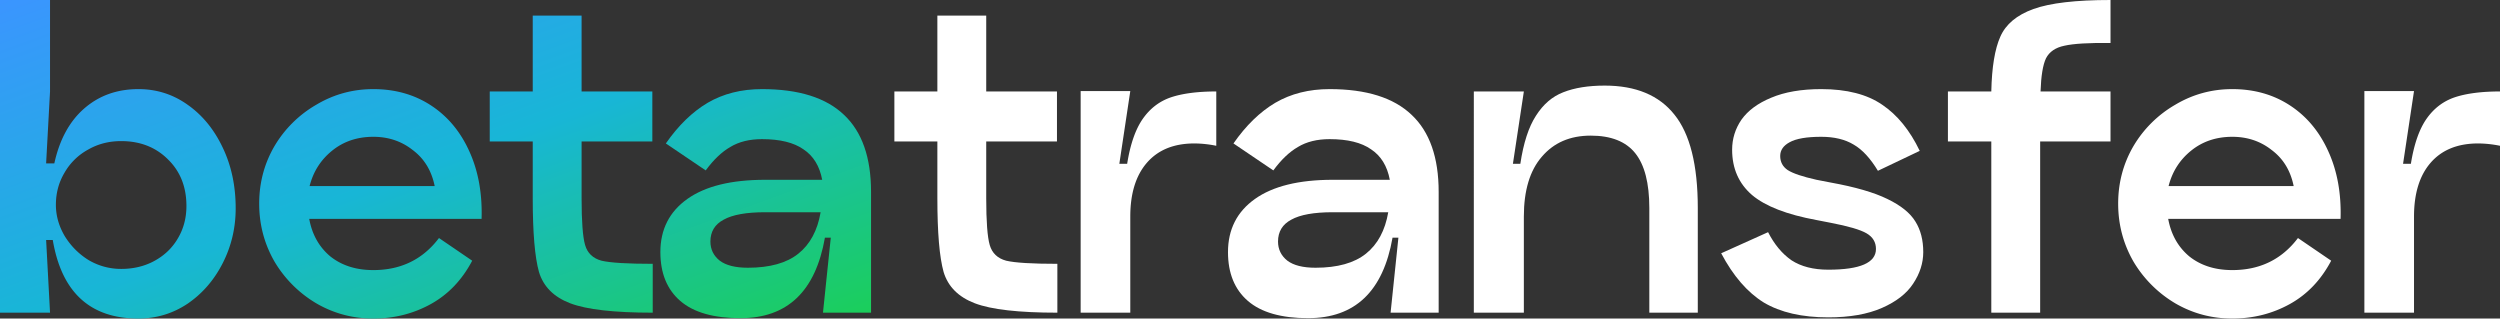
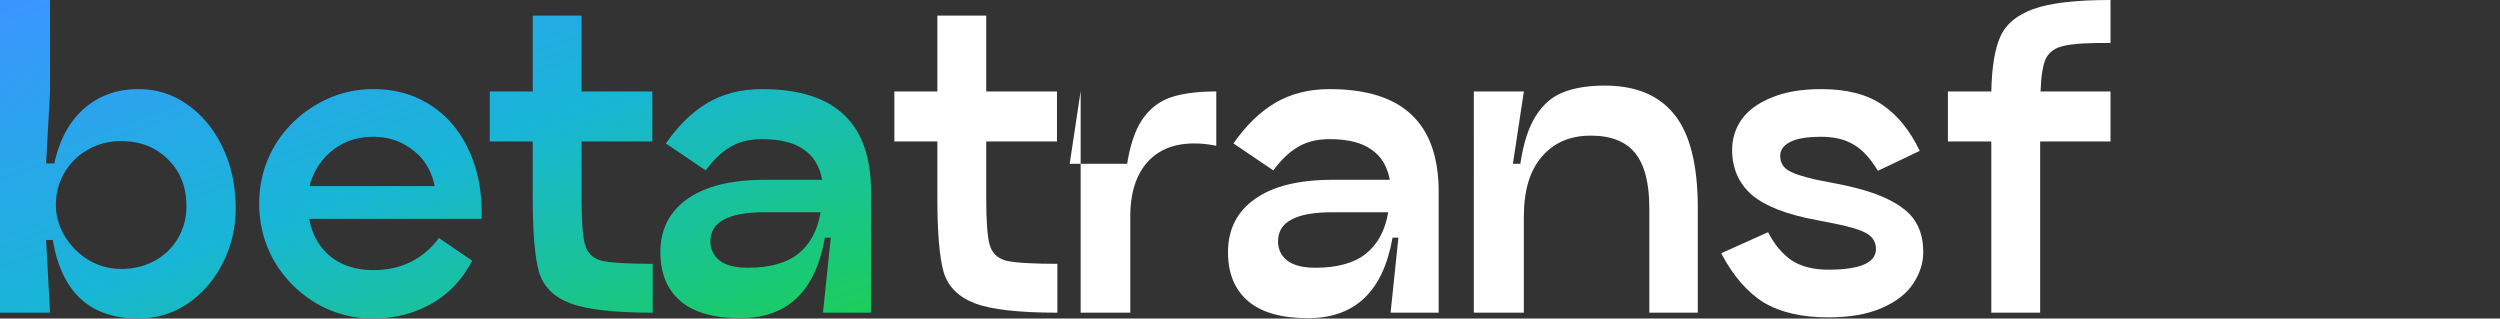
<svg xmlns="http://www.w3.org/2000/svg" id="svg23" width="332.605" height="42.38" fill="none" viewBox="0 0 332.605 42.38">
  <rect x="0" y="0" width="332.605" height="42.38" fill="#333333" stroke="none" />
  <path id="path1" fill="#fff" d="M131.209 26.364q0 4.628.468 6.24t2.184 2.08q1.767.416 6.812.416v6.5q-7.696 0-10.972-1.248t-4.16-4.16q-.832-2.964-.832-9.828v-7.54h-5.72v-6.656h5.72V2.08h6.5v10.088h9.412v6.656h-9.412Z" />
-   <path id="path2" fill="#fff" d="M149.96 21.788q.624-3.9 2.08-5.98t3.744-2.86q2.34-.78 6.032-.78v7.228a15 15 0 0 0-2.912-.312q-4.109 0-6.344 2.6-2.184 2.548-2.184 7.124V41.6h-6.604V12.116h6.604l-1.456 9.672Z" />
+   <path id="path2" fill="#fff" d="M149.96 21.788q.624-3.9 2.08-5.98t3.744-2.86q2.34-.78 6.032-.78v7.228a15 15 0 0 0-2.912-.312q-4.109 0-6.344 2.6-2.184 2.548-2.184 7.124V41.6h-6.604V12.116l-1.456 9.672Z" />
  <path id="path3" fill="#fff" d="M176.895 11.856q7.332 0 10.92 3.432 3.588 3.38 3.588 10.244V41.6h-6.396l1.04-9.984h-.78q-1.872 10.712-11.232 10.712-5.355 0-8.008-2.288t-2.652-6.5q0-4.524 3.588-7.072t10.348-2.548h7.592q-.519-2.756-2.496-4.056-1.924-1.352-5.512-1.352-2.496 0-4.212 1.04-1.716.989-3.276 3.12l-5.304-3.588q2.496-3.588 5.564-5.408 3.12-1.82 7.228-1.82m-1.872 23.764q4.368 0 6.708-1.872t2.964-5.512h-7.384q-3.744 0-5.512.988-1.767.936-1.768 2.912 0 1.56 1.248 2.548 1.248.936 3.744.936" />
  <path id="path4" fill="#fff" d="M213.501 11.388q6.187 0 9.256 3.848 3.12 3.848 3.12 12.428V41.6h-6.448V27.664q0-4.94-1.872-7.28t-5.928-2.34q-4.109 0-6.5 2.808-2.392 2.756-2.392 7.956V41.6h-6.656V12.168h6.656l-1.456 9.62h.988q.624-4.16 2.08-6.396 1.456-2.288 3.64-3.12 2.236-.884 5.512-.884" />
  <path id="path5" fill="#fff" d="M235.229 30.888q1.248 2.444 3.12 3.744 1.924 1.248 4.888 1.248 6.344 0 6.344-2.756 0-1.352-1.248-2.08t-4.784-1.404l-1.872-.364q-5.928-1.092-8.58-3.328-2.652-2.288-2.652-6.032 0-2.184 1.248-4.004 1.3-1.82 3.952-2.912 2.703-1.144 6.656-1.144 5.095 0 8.112 2.08 3.017 2.028 4.992 6.136l-5.564 2.652q-1.509-2.496-3.224-3.484-1.716-1.04-4.316-1.04-2.913 0-4.212.728-1.248.675-1.248 1.82 0 1.195.988 1.872 1.04.675 3.848 1.3l1.872.364q4.888.884 7.54 2.184 2.704 1.3 3.744 3.016 1.04 1.664 1.04 4.056 0 2.184-1.352 4.212-1.3 1.976-4.16 3.224t-7.124 1.248q-5.252 0-8.58-1.976-3.276-2.028-5.668-6.552Z" />
  <path id="path6" fill="#fff" d="M280.787 5.72q-4.316-.052-6.136.364-1.768.364-2.444 1.664-.624 1.3-.728 4.42h9.308v6.656h-9.36V41.6h-6.5V18.824h-5.772v-6.656h5.772q.104-4.836 1.196-7.28 1.092-2.496 4.42-3.692T280.787 0Z" />
-   <path id="path7" fill="#fff" d="M288.461 29.12q.573 3.12 2.808 4.992 2.288 1.82 5.72 1.82 5.513 0 8.736-4.264l4.42 3.016q-2.028 3.848-5.512 5.772t-7.644 1.924q-4.107 0-7.592-2.028a15.85 15.85 0 0 1-5.564-5.564q-2.028-3.536-2.028-7.696t2.028-7.644a15.4 15.4 0 0 1 5.564-5.512q3.485-2.08 7.592-2.08 4.368 0 7.696 2.184 3.329 2.184 5.096 6.136 1.768 3.9 1.612 8.944Zm8.528-10.92q-3.223 0-5.512 1.872-2.235 1.82-2.964 4.68h16.64q-.624-3.068-2.912-4.784-2.235-1.768-5.252-1.768" />
-   <path id="path8" fill="#fff" d="M320.749 21.788q.625-3.9 2.08-5.98 1.457-2.08 3.744-2.86 2.34-.78 6.032-.78v7.228a15 15 0 0 0-2.912-.312q-4.107 0-6.344 2.6-2.184 2.548-2.184 7.124V41.6h-6.604V12.116h6.604l-1.456 9.672Z" />
  <path id="path9" fill="url(#paint0_linear_3_6863)" d="M18.408 11.856q3.64 0 6.552 2.08 2.964 2.08 4.68 5.72 1.716 3.588 1.716 8.06 0 3.9-1.716 7.28t-4.68 5.408q-2.964 1.976-6.552 1.976-9.62 0-11.388-10.452h-.884l.52 9.672H0V0h6.656v12.168l-.52 9.568h1.092q1.04-4.732 3.952-7.28 2.964-2.6 7.228-2.6m-2.288 23.92q2.496 0 4.472-1.092t3.068-2.964q1.144-1.924 1.144-4.316 0-3.795-2.444-6.188-2.445-2.444-6.24-2.444-2.445 0-4.42 1.144a8.04 8.04 0 0 0-3.12 3.068q-1.144 1.924-1.144 4.264 0 2.131 1.144 4.108a9.7 9.7 0 0 0 3.172 3.224 8.45 8.45 0 0 0 4.368 1.196" style="fill:url(#paint0_linear_3_6863)" />
  <path id="path10" fill="url(#paint1_linear_3_6863)" d="M41.139 29.12q.571 3.12 2.807 4.992 2.29 1.82 5.72 1.82 5.512 0 8.737-4.264l4.42 3.016q-2.028 3.848-5.512 5.772-3.485 1.924-7.644 1.924-4.11 0-7.592-2.028a15.84 15.84 0 0 1-5.564-5.564q-2.028-3.536-2.028-7.696t2.028-7.644a15.4 15.4 0 0 1 5.564-5.512q3.483-2.08 7.592-2.08 4.368 0 7.696 2.184t5.096 6.136q1.767 3.9 1.611 8.944Zm8.527-10.92q-3.223 0-5.511 1.872-2.237 1.82-2.965 4.68h16.64q-.623-3.068-2.911-4.784-2.237-1.768-5.252-1.768" style="fill:url(#paint1_linear_3_6863)" />
  <path id="path11" fill="url(#paint2_linear_3_6863)" d="M77.376 26.364q0 4.628.468 6.24t2.184 2.08q1.77.416 6.812.416v6.5q-7.695 0-10.972-1.248-3.275-1.248-4.16-4.16-.832-2.964-.832-9.828v-7.54h-5.72v-6.656h5.72V2.08h6.5v10.088h9.412v6.656h-9.412Z" style="fill:url(#paint2_linear_3_6863)" />
  <path id="path12" fill="url(#paint3_linear_3_6863)" d="M101.378 11.856q7.332 0 10.92 3.432 3.588 3.38 3.588 10.244V41.6h-6.396l1.04-9.984h-.78q-1.872 10.712-11.232 10.712-5.356 0-8.008-2.288t-2.652-6.5q0-4.524 3.588-7.072t10.348-2.548h7.592q-.52-2.756-2.496-4.056-1.924-1.352-5.512-1.352-2.496 0-4.212 1.04-1.716.989-3.276 3.12l-5.304-3.588q2.495-3.588 5.564-5.408 3.12-1.82 7.228-1.82M99.506 35.62q4.368 0 6.708-1.872t2.964-5.512h-7.384q-3.744 0-5.512.988-1.768.936-1.768 2.912 0 1.56 1.248 2.548 1.248.936 3.744.936" style="fill:url(#paint3_linear_3_6863)" />
  <defs id="defs23">
    <linearGradient id="paint0_linear_3_6863" x1="0" x2="27.341" y1="0" y2="74.761" gradientUnits="userSpaceOnUse">
      <stop id="stop12" stop-color="#3b95ff" />
      <stop id="stop13" offset=".508" stop-color="#18b6d6" />
      <stop id="stop14" offset="1" stop-color="#1bcf58" />
    </linearGradient>
    <linearGradient id="paint1_linear_3_6863" x1="0" x2="27.341" y1="0" y2="74.761" gradientUnits="userSpaceOnUse">
      <stop id="stop15" stop-color="#3b95ff" />
      <stop id="stop16" offset=".508" stop-color="#18b6d6" />
      <stop id="stop17" offset="1" stop-color="#1bcf58" />
    </linearGradient>
    <linearGradient id="paint2_linear_3_6863" x1="0" x2="27.341" y1="0" y2="74.761" gradientUnits="userSpaceOnUse">
      <stop id="stop18" stop-color="#3b95ff" />
      <stop id="stop19" offset=".508" stop-color="#18b6d6" />
      <stop id="stop20" offset="1" stop-color="#1bcf58" />
    </linearGradient>
    <linearGradient id="paint3_linear_3_6863" x1="0" x2="27.341" y1="0" y2="74.761" gradientUnits="userSpaceOnUse">
      <stop id="stop21" stop-color="#3b95ff" />
      <stop id="stop22" offset=".508" stop-color="#18b6d6" />
      <stop id="stop23" offset="1" stop-color="#1bcf58" />
    </linearGradient>
  </defs>
</svg>